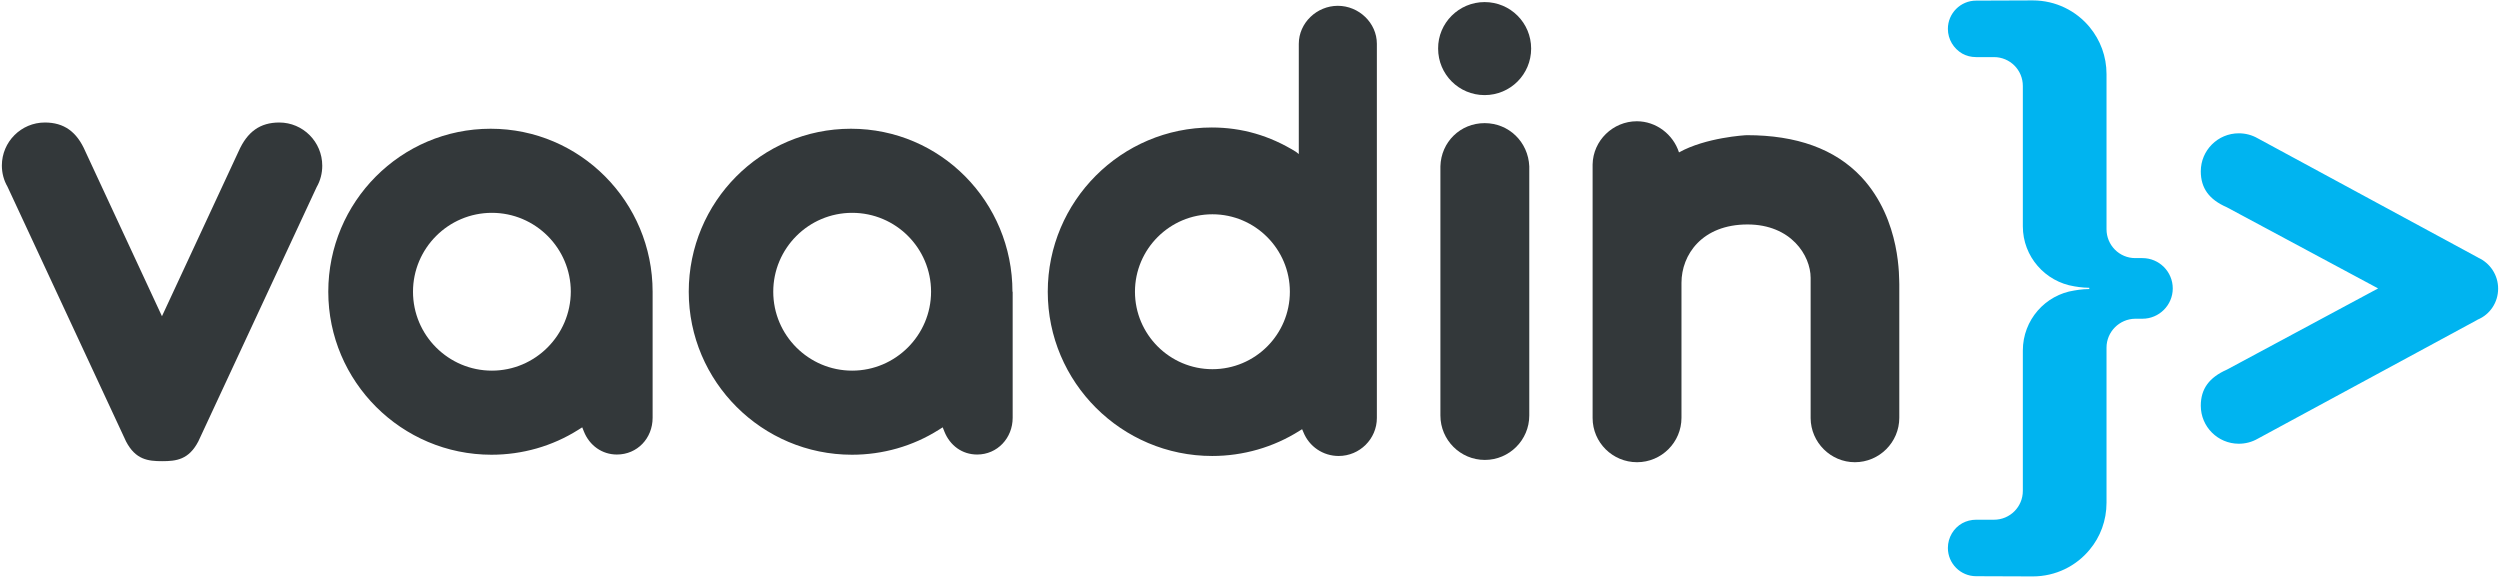
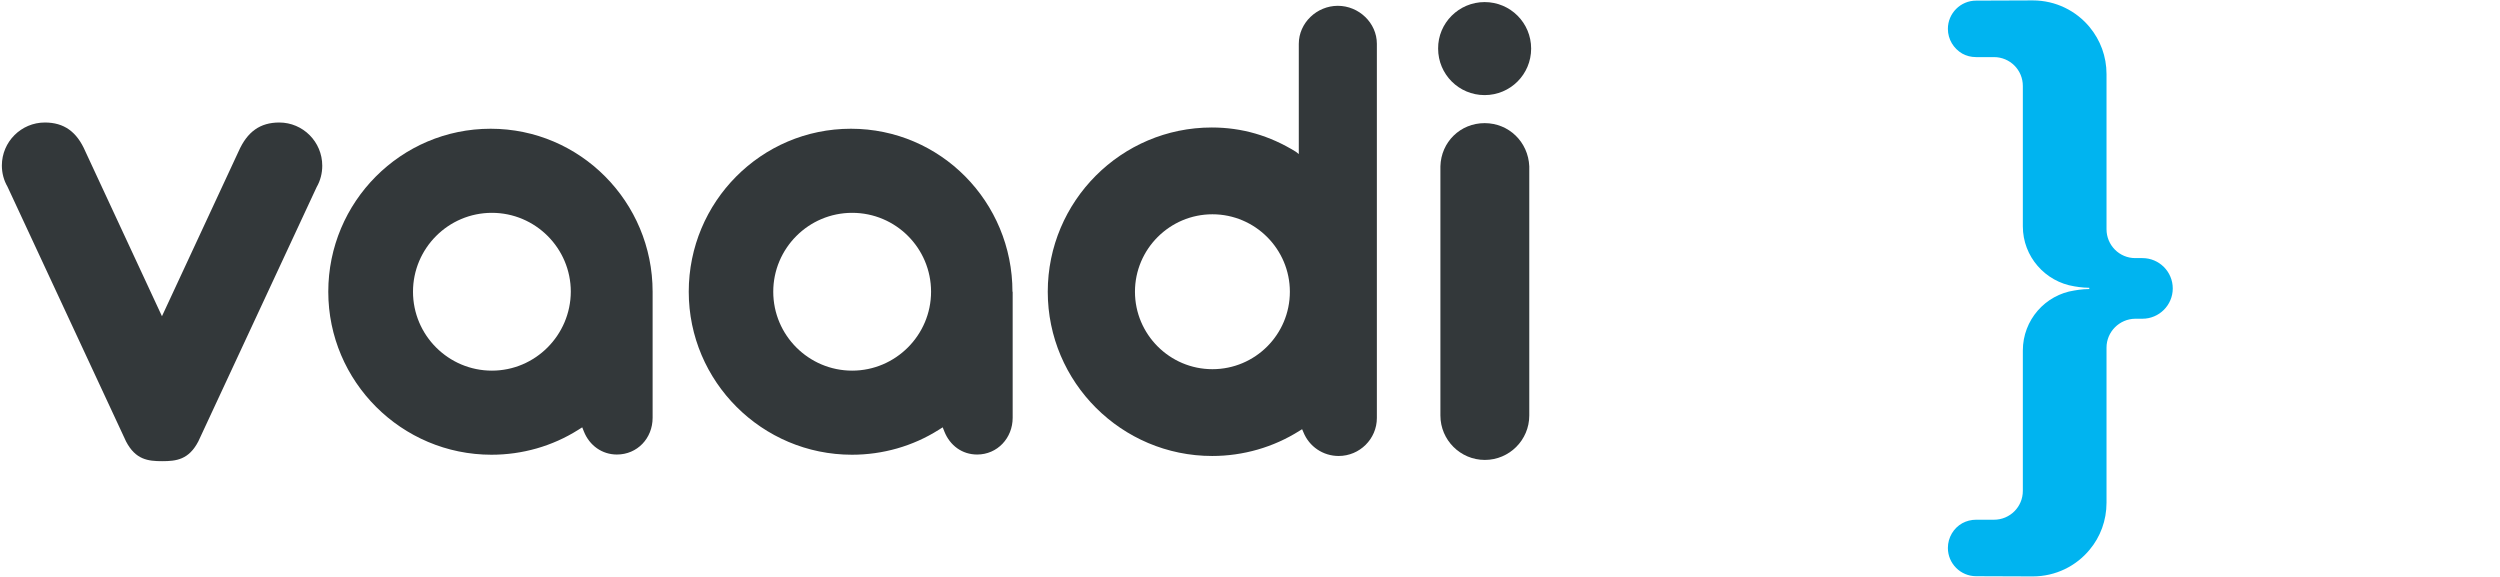
<svg xmlns="http://www.w3.org/2000/svg" width="1204" height="278" viewBox="0 0 1204 278" fill="none">
-   <path d="M1203.1 139C1203.1 132.4 1199.2 126.7 1193.5 124.1C1193.3 124 1193.1 123.8 1192.8 123.7L1087.3 66.6C1084.5 65 1081.4 64.2 1078.2 64.2C1068.1 64.2 1059.9 72.4 1059.9 82.5C1059.9 90.6 1063.9 96.1 1072.4 99.8L1145.3 138.9L1072.5 178C1063.9 181.8 1059.9 187.3 1059.9 195.4C1059.9 205.5 1068.1 213.7 1078.2 213.7C1081.4 213.7 1084.5 212.9 1087.3 211.3L1192.8 154.2C1193 154.1 1193.1 154 1193.3 153.9C1199.1 151.5 1203.1 145.7 1203.1 139Z" fill="#00B4F0" />
  <path d="M314.3 140.5C314.3 97.2 279.4 62 236.3 62C193.1 62 158.1 97.2 158.1 140.5C158.1 183.8 193.4 219 236.7 219C251.5 219 266 214.9 278.5 207L280.4 205.8L281.2 207.8C283.9 214.6 290 218.9 297.1 218.9C306.9 218.9 314.3 211.1 314.3 201.2V140.5ZM236.9 178.5C216 178.5 198.9 161.5 198.9 140.5C198.9 119.6 215.9 102.5 236.9 102.5C257.8 102.5 274.9 119.5 274.9 140.5C274.8 161.4 257.8 178.5 236.9 178.5Z" fill="#33383A" />
  <path d="M487.6 140.5C487.6 97.2 453 62 409.8 62C366.6 62 331.7 97.2 331.7 140.5C331.7 183.8 367 219 410.3 219C425.1 219 439.6 214.9 452.1 207L454 205.8L454.8 207.8C457.5 214.6 463.4 218.9 470.6 218.9C480.3 218.9 487.7 211 487.7 201.2V140.5H487.6ZM410.4 178.5C389.5 178.5 372.4 161.5 372.4 140.5C372.4 119.6 389.4 102.5 410.4 102.5C431.4 102.5 448.4 119.5 448.4 140.5C448.4 161.4 431.3 178.5 410.4 178.5Z" fill="#33383A" />
  <path d="M627.7 208.1C630.5 215.1 637.2 219.6 644.7 219.6C654.8 219.6 663.1 211.4 663.1 201.3V21.1C663.1 11 654.4 2.8 644.3 2.8C634.2 2.8 625.5 11 625.5 21.1V74.2L624.1 73.1C611.5 65.3 598.1 61.4 583.6 61.4C540 61.4 504.6 96.9 504.6 140.5C504.6 184.1 540.1 219.6 583.8 219.6C598.7 219.6 613.3 215.4 625.8 207.5L627.1 206.7L627.7 208.1ZM583.9 177.8C563.3 177.8 546.6 161 546.6 140.5C546.6 119.9 563.4 103.2 583.9 103.2C604.5 103.2 621.2 120 621.2 140.5C621.2 161.1 604.5 177.8 583.9 177.8Z" fill="#33383A" />
-   <path d="M896.4 85.2C883.7 71.7 865.2 65.1 841.3 65.1C840.5 65.1 821.5 66.2 808.6 73.4C805.8 64.7 797.6 58.4 788.3 58.4C776.8 58.4 767.2 67.7 767 79.2C767 79.4 767 155.7 767 201.3C767 213.1 776.6 222.6 788.4 222.6C800.2 222.6 809.8 213 809.8 201.2V136.2C809.8 122.7 819.7 108.1 841.6 108.1C862.6 108.1 872 123.1 872 133.8C872 144.4 872 201.4 872 201.4C872.1 213.1 881.7 222.6 893.3 222.6C905.1 222.6 914.7 213 914.7 201.2V136.9C914.5 135 915.9 106.1 896.4 85.2Z" fill="#33383A" />
  <path d="M134.5 59C125.3 59 119.1 63.4 114.9 72.9L78 152.3L41.1 72.9C37 63.4 30.8 59 21.6 59C10.2 59 0.9 68.3 0.9 79.7C0.9 83.3 1.8 86.8 3.6 89.9L60.7 212.6C65.3 221.4 71.3 222.1 78.1 222.1C84.9 222.1 90.9 221.4 95.5 212.6L152.5 90.1C154.3 87 155.2 83.4 155.2 79.8C155.2 68.3 145.9 59 134.5 59Z" fill="#33383A" />
  <path d="M715 59.3C703.3 59.3 694 68.4 693.7 80.1C693.7 80.3 693.7 198.9 693.7 200.1C693.7 211.9 703.3 221.5 715.1 221.5C726.9 221.5 736.5 211.9 736.5 200.1C736.5 198.9 736.5 80.3 736.5 80.1C736 68.4 726.7 59.3 715 59.3Z" fill="#33383A" />
  <path d="M715 1C727.4 1 737.4 11 737.4 23.4C737.4 35.8 727.4 45.8 715 45.8C702.6 45.8 692.6 35.8 692.6 23.4C692.5 11.1 702.6 1 715 1Z" fill="#33383A" />
  <path d="M1046.4 138.9C1046.4 130.9 1039.9 124.3 1031.8 124.3H1028.4H1028.3C1020.7 124.3 1014.5 118.1 1014.5 110.4V82V36.5V35.7C1014.5 27.1 1011.5 19.3 1006.4 13.1C999.9 5.2 990 0.2 979 0.2L951.7 0.3C944.2 0.3 938.1 6.4 938.1 13.9C938.1 19 940.9 23.4 945 25.8C947 26.9 949.2 27.5 951.7 27.5H960.3C968 27.5 974.2 33.7 974.2 41.4V70.7V109C974.2 123.6 985 135.7 999 137.9C999 137.9 1002.7 138.6 1006.2 138.6V138.9V139.2C1002.7 139.2 999 139.9 999 139.9C985 142 974.2 154.1 974.2 168.8V207.1V236.4C974.2 244.1 968 250.3 960.3 250.3H951.7C949.3 250.3 947 250.9 945 252C940.9 254.3 938.1 258.8 938.1 263.9C938.1 271.4 944.2 277.5 951.7 277.5L979 277.6C990 277.6 999.9 272.6 1006.4 264.7C1011.5 258.6 1014.5 250.7 1014.5 242.1V241.3V195.8V167.4C1014.5 159.8 1020.7 153.6 1028.3 153.5H1028.4H1031.8C1039.8 153.5 1046.4 147 1046.4 138.9C1046.4 139 1046.4 139.1 1046.4 138.9C1046.4 138.9 1046.4 139 1046.4 138.9Z" fill="#00B4F0" />
</svg>